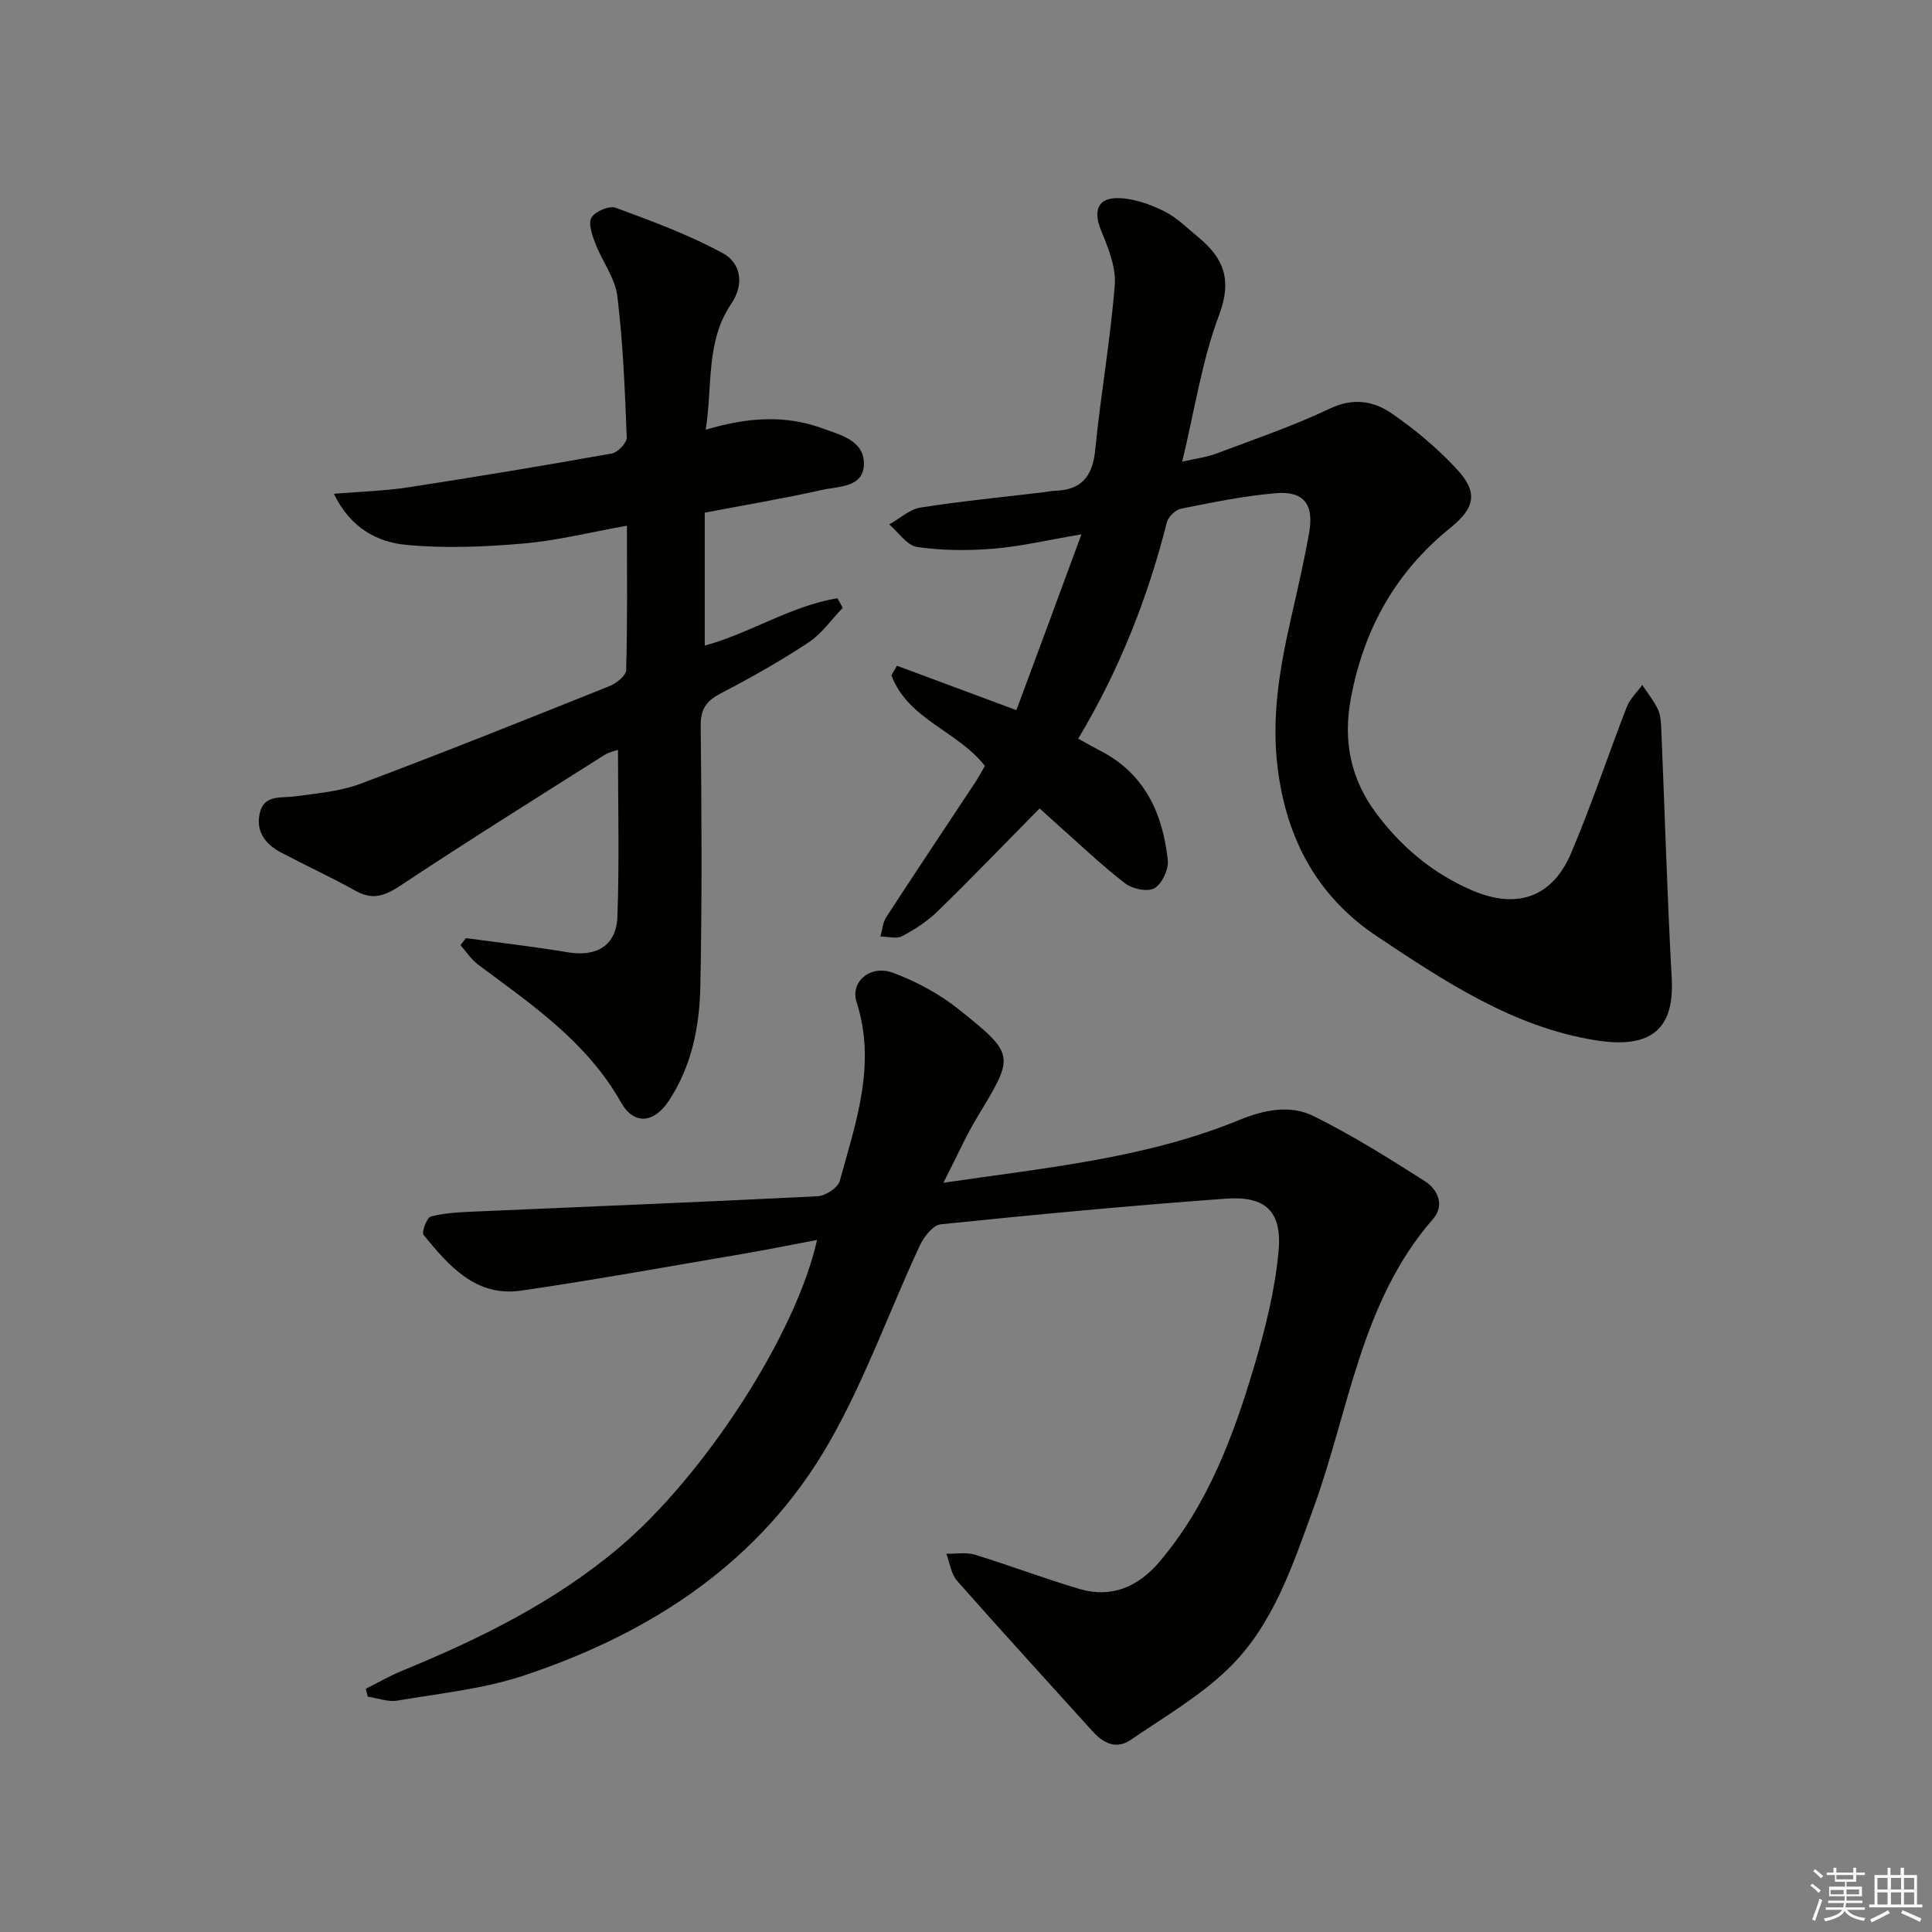
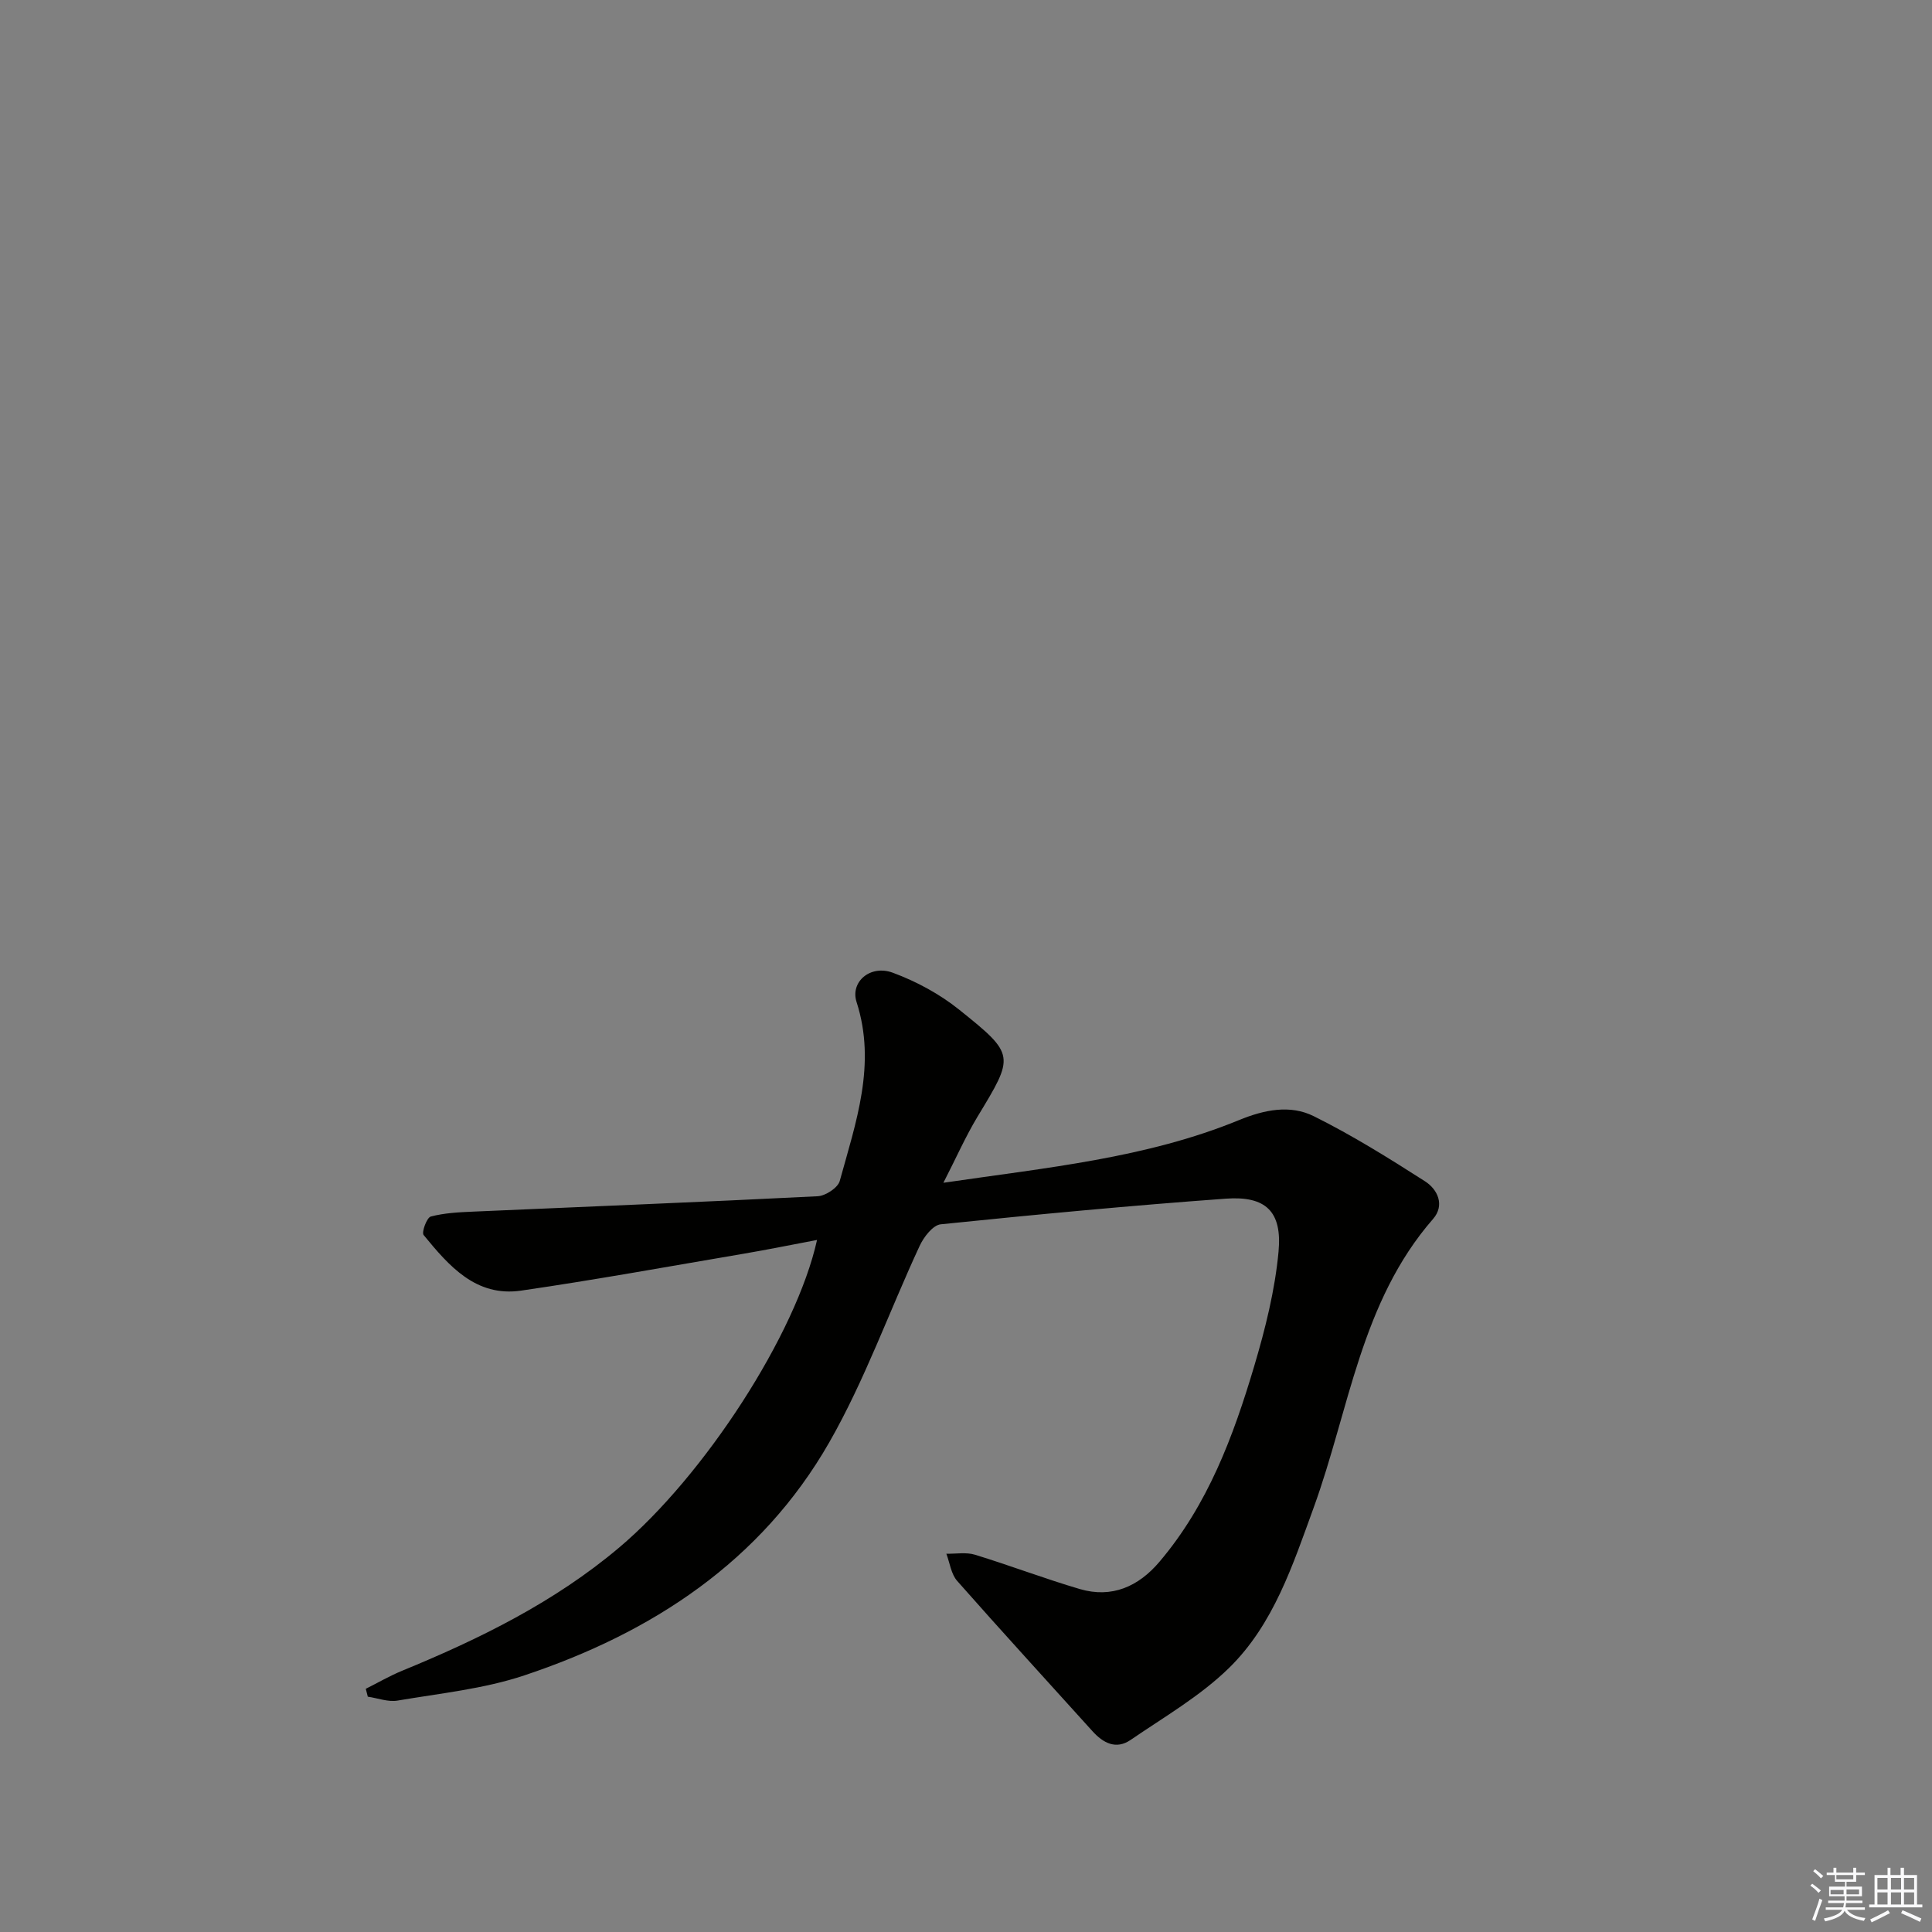
<svg xmlns="http://www.w3.org/2000/svg" enable-background="new 0 0 400 400" viewBox="0 0 400 400">
  <rect x="0" y="0" width="400" height="400" fill="#808080" stroke="none" />
  <g fill="#010100">
    <path d="m195.32 244.88c21.47-3.15 42-5.09 61.24-12.99 5.22-2.14 10.55-3.22 15.43-.8 7.96 3.95 15.55 8.69 23.05 13.49 2.61 1.67 4.14 4.94 1.66 7.79-14.98 17.17-17.34 39.49-24.72 59.77-4.32 11.87-8.3 24.18-17.53 33.2-5.96 5.83-13.43 10.14-20.38 14.9-2.99 2.04-5.65.67-7.9-1.83-9.34-10.36-18.78-20.64-28-31.1-1.26-1.43-1.52-3.73-2.24-5.63 1.99.05 4.1-.35 5.93.21 7.28 2.23 14.42 4.96 21.72 7.11 6.62 1.94 12.12-.53 16.44-5.61 10.04-11.81 15.33-26 19.65-40.54 2.3-7.74 4.3-15.73 5.04-23.73.77-8.33-2.67-11.55-10.91-10.95-19.71 1.43-39.38 3.29-59.04 5.31-1.61.17-3.51 2.63-4.35 4.45-6.29 13.53-11.33 27.76-18.7 40.66-14.13 24.71-36.71 39.46-63.18 48.29-8.39 2.8-17.44 3.71-26.23 5.21-1.95.33-4.09-.51-6.15-.81-.14-.54-.28-1.09-.42-1.63 2.51-1.26 4.95-2.68 7.53-3.74 16.05-6.59 31.52-14.2 44.9-25.48 17.67-14.91 36.67-44.19 41-63.71-5.27.99-10.19 2-15.14 2.84-15.37 2.61-30.71 5.41-46.14 7.65-9.36 1.36-14.95-5.14-20.17-11.51-.46-.57.65-3.61 1.48-3.83 2.84-.75 5.88-.89 8.85-1.02 23.75-1.05 47.5-1.98 71.25-3.18 1.62-.08 4.18-1.75 4.57-3.16 3.33-12.11 7.64-24.15 3.48-37.06-1.34-4.16 2.84-7.78 7.5-6.06 4.87 1.8 9.69 4.4 13.73 7.64 11.71 9.38 11.47 9.52 3.76 22.26-2.44 4.06-4.36 8.43-7.01 13.59z" />
-     <path d="m223.9 110.63c-7.16 1.21-12.65 2.52-18.2 2.97-5.24.43-10.61.4-15.8-.35-2.11-.3-3.87-3.04-5.79-4.67 2.15-1.2 4.19-3.13 6.47-3.49 8.52-1.34 17.13-2.18 25.7-3.2.66-.08 1.32-.26 1.98-.27 5.53-.11 7.95-2.87 8.49-8.44 1.12-11.4 3.14-22.72 4.05-34.13.29-3.68-1.34-7.71-2.81-11.28-1.7-4.13-.78-6.88 3.66-6.75 3.16.09 6.48 1.28 9.36 2.7 2.63 1.3 4.81 3.52 7.12 5.42 5.25 4.33 7 8.85 4.27 16.08-3.54 9.39-5.03 19.55-7.64 30.36 2.81-.65 5.02-.9 7.03-1.66 7.9-2.98 15.94-5.71 23.55-9.33 4.77-2.26 8.98-1.6 12.68.93 4.9 3.34 9.55 7.25 13.58 11.59 4.41 4.75 3.88 7.98-1.3 12.16-11.41 9.2-17.98 21.08-20.63 35.38-1.61 8.67-.09 16.5 5.17 23.61 5.27 7.11 11.85 12.61 19.99 16.1 9.25 3.96 16.57 1.42 20.45-7.73 4.22-9.93 7.62-20.2 11.53-30.27.65-1.68 2.12-3.04 3.2-4.55 1.09 1.65 2.36 3.21 3.21 4.98.56 1.15.67 2.58.72 3.89.73 17.28 1.22 34.57 2.17 51.84.55 10.04-3.73 14.8-15.82 12.85-17-2.74-31.13-12.15-45.13-21.46-12.39-8.25-18.77-20.09-20.63-34.85-1.36-10.83.5-21.15 2.87-31.54 1.29-5.66 2.59-11.33 3.62-17.04 1.09-6.03-1.02-8.86-6.88-8.37-6.58.56-13.1 1.91-19.59 3.2-1.16.23-2.67 1.68-2.96 2.83-3.98 15.7-9.86 30.61-18.36 44.8 1.7.93 3.1 1.73 4.53 2.47 9.25 4.74 12.99 13.01 14.02 22.71.2 1.9-1.2 4.88-2.77 5.78-1.42.82-4.59.14-6.1-1.03-4.99-3.87-9.57-8.25-14.3-12.45-1.23-1.09-2.44-2.21-3.37-3.05-7.17 7.27-14.05 14.42-21.15 21.34-2.11 2.06-4.71 3.73-7.33 5.11-1.18.62-2.96.08-4.47.07.38-1.35.47-2.89 1.2-4.01 6.07-9.33 12.27-18.59 18.41-27.88.73-1.1 1.34-2.28 2.01-3.42-5.58-7.21-15.96-9.63-19.35-18.77.38-.66.76-1.32 1.14-1.98 7.78 2.89 15.55 5.79 24.73 9.2 4.33-11.61 8.68-23.4 13.47-36.4z" />
-     <path d="m96.47 194.23c7.05.96 14.13 1.76 21.14 2.94 5.87.98 10.01-1.38 10.22-7.38.41-11.45.12-22.93.12-34.54-.51.19-1.81.43-2.85 1.09-14.03 8.88-28.11 17.68-41.95 26.85-3.24 2.15-5.8 3.31-9.44 1.29-5.08-2.82-10.36-5.27-15.51-7.97-3.22-1.69-5.27-4.33-4.43-8.1.88-3.98 4.39-3.13 7.3-3.53 4.58-.63 9.34-1.02 13.61-2.63 17.26-6.48 34.38-13.34 51.49-20.19 1.42-.57 3.43-2.15 3.47-3.31.28-9.79.16-19.58.16-29.91-7.45 1.33-14.4 3.08-21.44 3.69-8.04.7-16.24 1.04-24.25.28-6.03-.57-11.58-3.51-14.98-10.58 5.67-.47 10.56-.59 15.36-1.33 14.09-2.17 28.15-4.5 42.18-7.01 1.24-.22 3.13-2.21 3.09-3.31-.38-9.77-.76-19.58-1.95-29.27-.46-3.76-3.14-7.21-4.55-10.9-.66-1.71-1.52-4.14-.79-5.37.76-1.28 3.68-2.52 5.01-2.02 7.54 2.78 15.16 5.58 22.18 9.41 3.72 2.03 4.51 6.39 1.72 10.5-5.29 7.79-3.82 16.82-5.27 26.04 8.53-2.55 16.37-3.13 24.15-.29 3.73 1.36 8.49 2.5 8.6 7.12.13 5.19-5.19 4.85-8.66 5.63-7.9 1.77-15.89 3.11-24.29 4.71v27.52c9.38-2.54 17.83-8.23 27.47-9.8.37.66.73 1.32 1.1 1.98-2.33 2.42-4.33 5.35-7.06 7.16-5.79 3.83-11.87 7.27-18.04 10.47-3 1.56-4.35 3.17-4.31 6.78.2 17.99.29 35.98-.07 53.97-.17 8.33-1.79 16.56-6.56 23.73-3.06 4.6-7.18 5.05-9.87.28-7.08-12.54-18.5-20.26-29.58-28.51-1.43-1.06-2.44-2.68-3.65-4.04.39-.49.76-.97 1.13-1.45z" />
+     <path d="m223.9 110.63z" />
  </g>
  <path d="m374.8 390.4.4-.4c.7.5 1.3 1 1.8 1.4l-.5.5c-.5-.6-1.1-1.1-1.7-1.5zm1 7.3-.6-.3c.5-1.4 1.1-2.8 1.5-4.3.2.1.4.2.6.3-.5 1.3-1 2.8-1.5 4.3zm-.4-10.3.4-.4c.4.3 1 .8 1.7 1.4l-.5.5c-.4-.5-1-1-1.6-1.5zm2.5.3h1.7v-1h.6v1h3.5v-1h.6v1h1.8v.5h-1.8v1.4h-2v1h3.2v2h-3.2v.9h3.3v.5h-3.4c0 .3-.1.6-.1.9h4v.5h-3.7c.7.9 1.9 1.5 3.8 1.7-.1.2-.2.4-.3.6-2.1-.4-3.5-1.1-4-2.1-.4 1-1.8 1.7-4 2.2-.1-.2-.2-.4-.3-.6 2.1-.4 3.4-1 3.8-1.8h-3.4v-.5h3.6c.1-.3.1-.6.2-.9h-3.3v-.5h3.4c0-.3 0-.6 0-.9h-3.2v-2h3.3v-1h-2.1v-1.4h-1.7v-.5zm1.1 3.5v1h2.7c0-.3 0-.4 0-.4 0-.1 0-.2 0-.2 0-.1 0-.2 0-.3h-2.7zm1.2-3v.9h3.5v-.9zm4.7 3h-2.6v.6.4h2.6z" fill="#fafafb" />
  <path d="m393.6 386.7h.6v1.5h2.7v6.1h1.1v.6h-11v-.6h1.1v-6.1h2.7v-1.5h.6v1.5h2.1v-1.5zm-2.7 8.8.4.6c-1.2.6-2.5 1.3-3.8 1.9-.1-.2-.2-.4-.3-.6 1.2-.6 2.5-1.2 3.7-1.9zm-2.2-6.7v2.4h2.1v-2.4zm0 3v2.5h2.1v-2.5zm2.8-3v2.4h2.1v-2.4zm0 3v2.5h2.1v-2.5zm6 6.1c-1.4-.7-2.7-1.3-3.9-1.8l.3-.6c1.5.6 2.7 1.2 3.9 1.7zm-1.2-9.1h-2.1v2.4h2.1zm-2.1 3v2.5h2.1v-2.5z" fill="#fafafb" />
</svg>